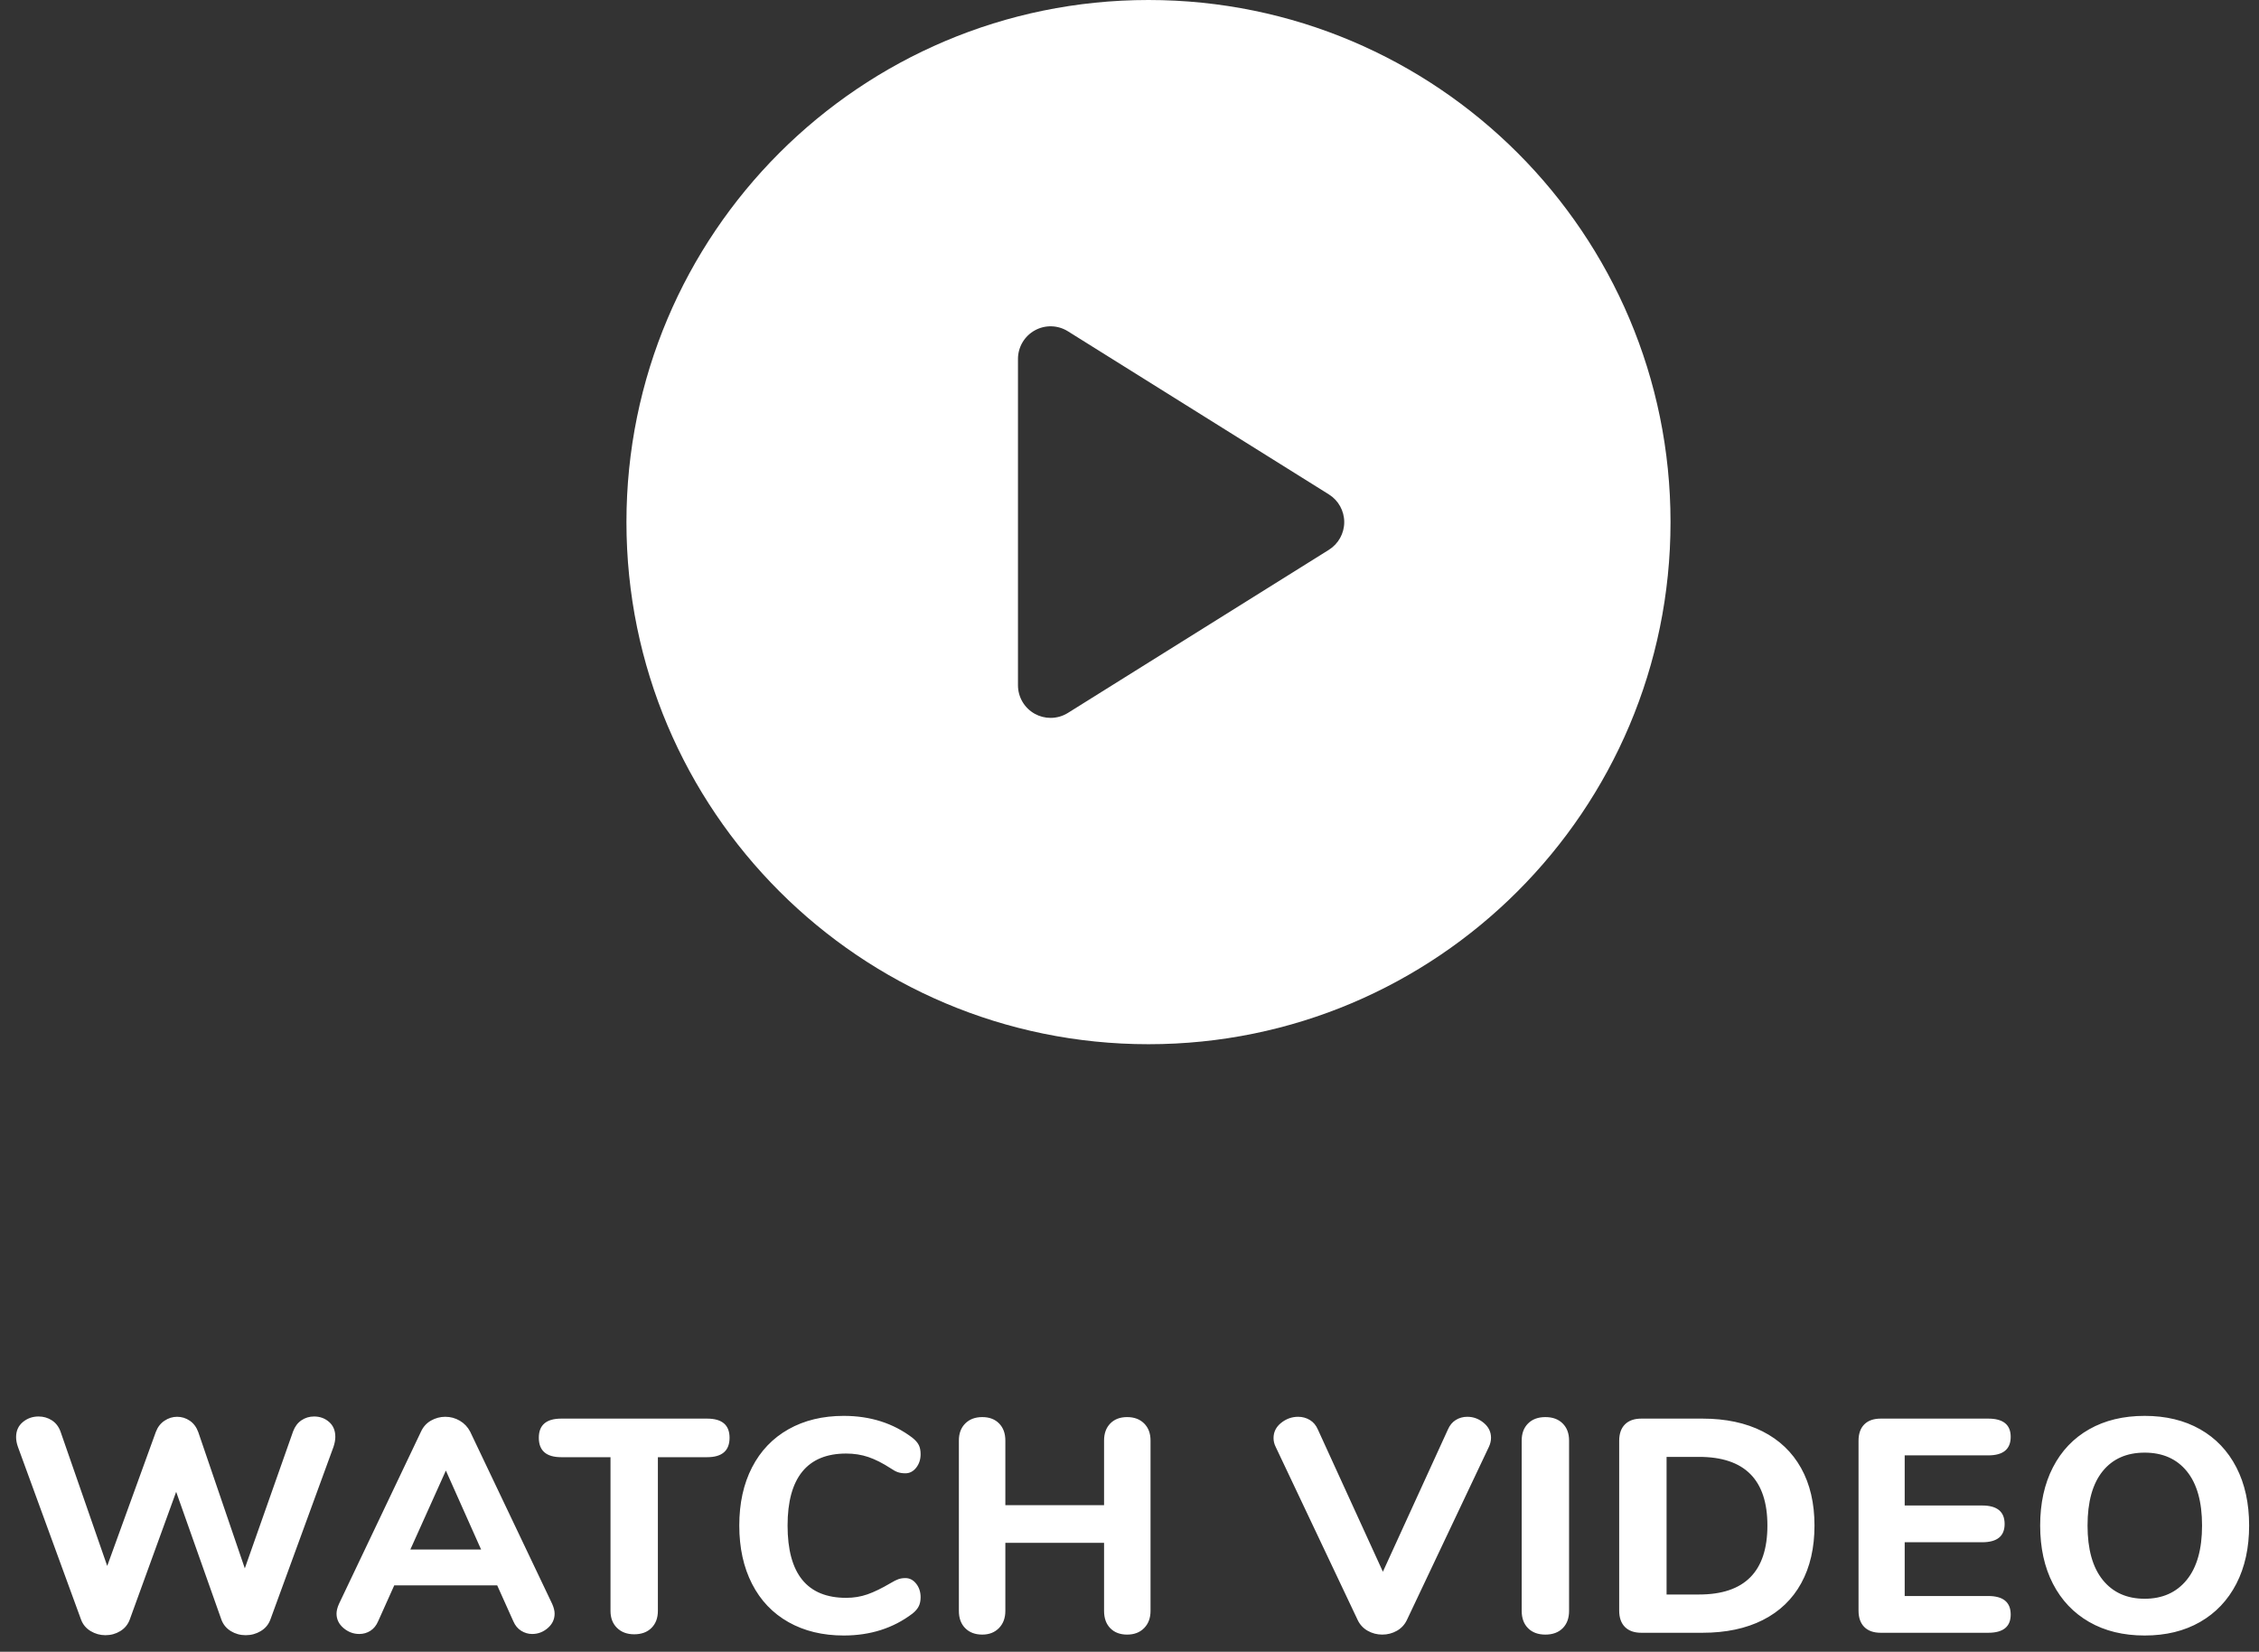
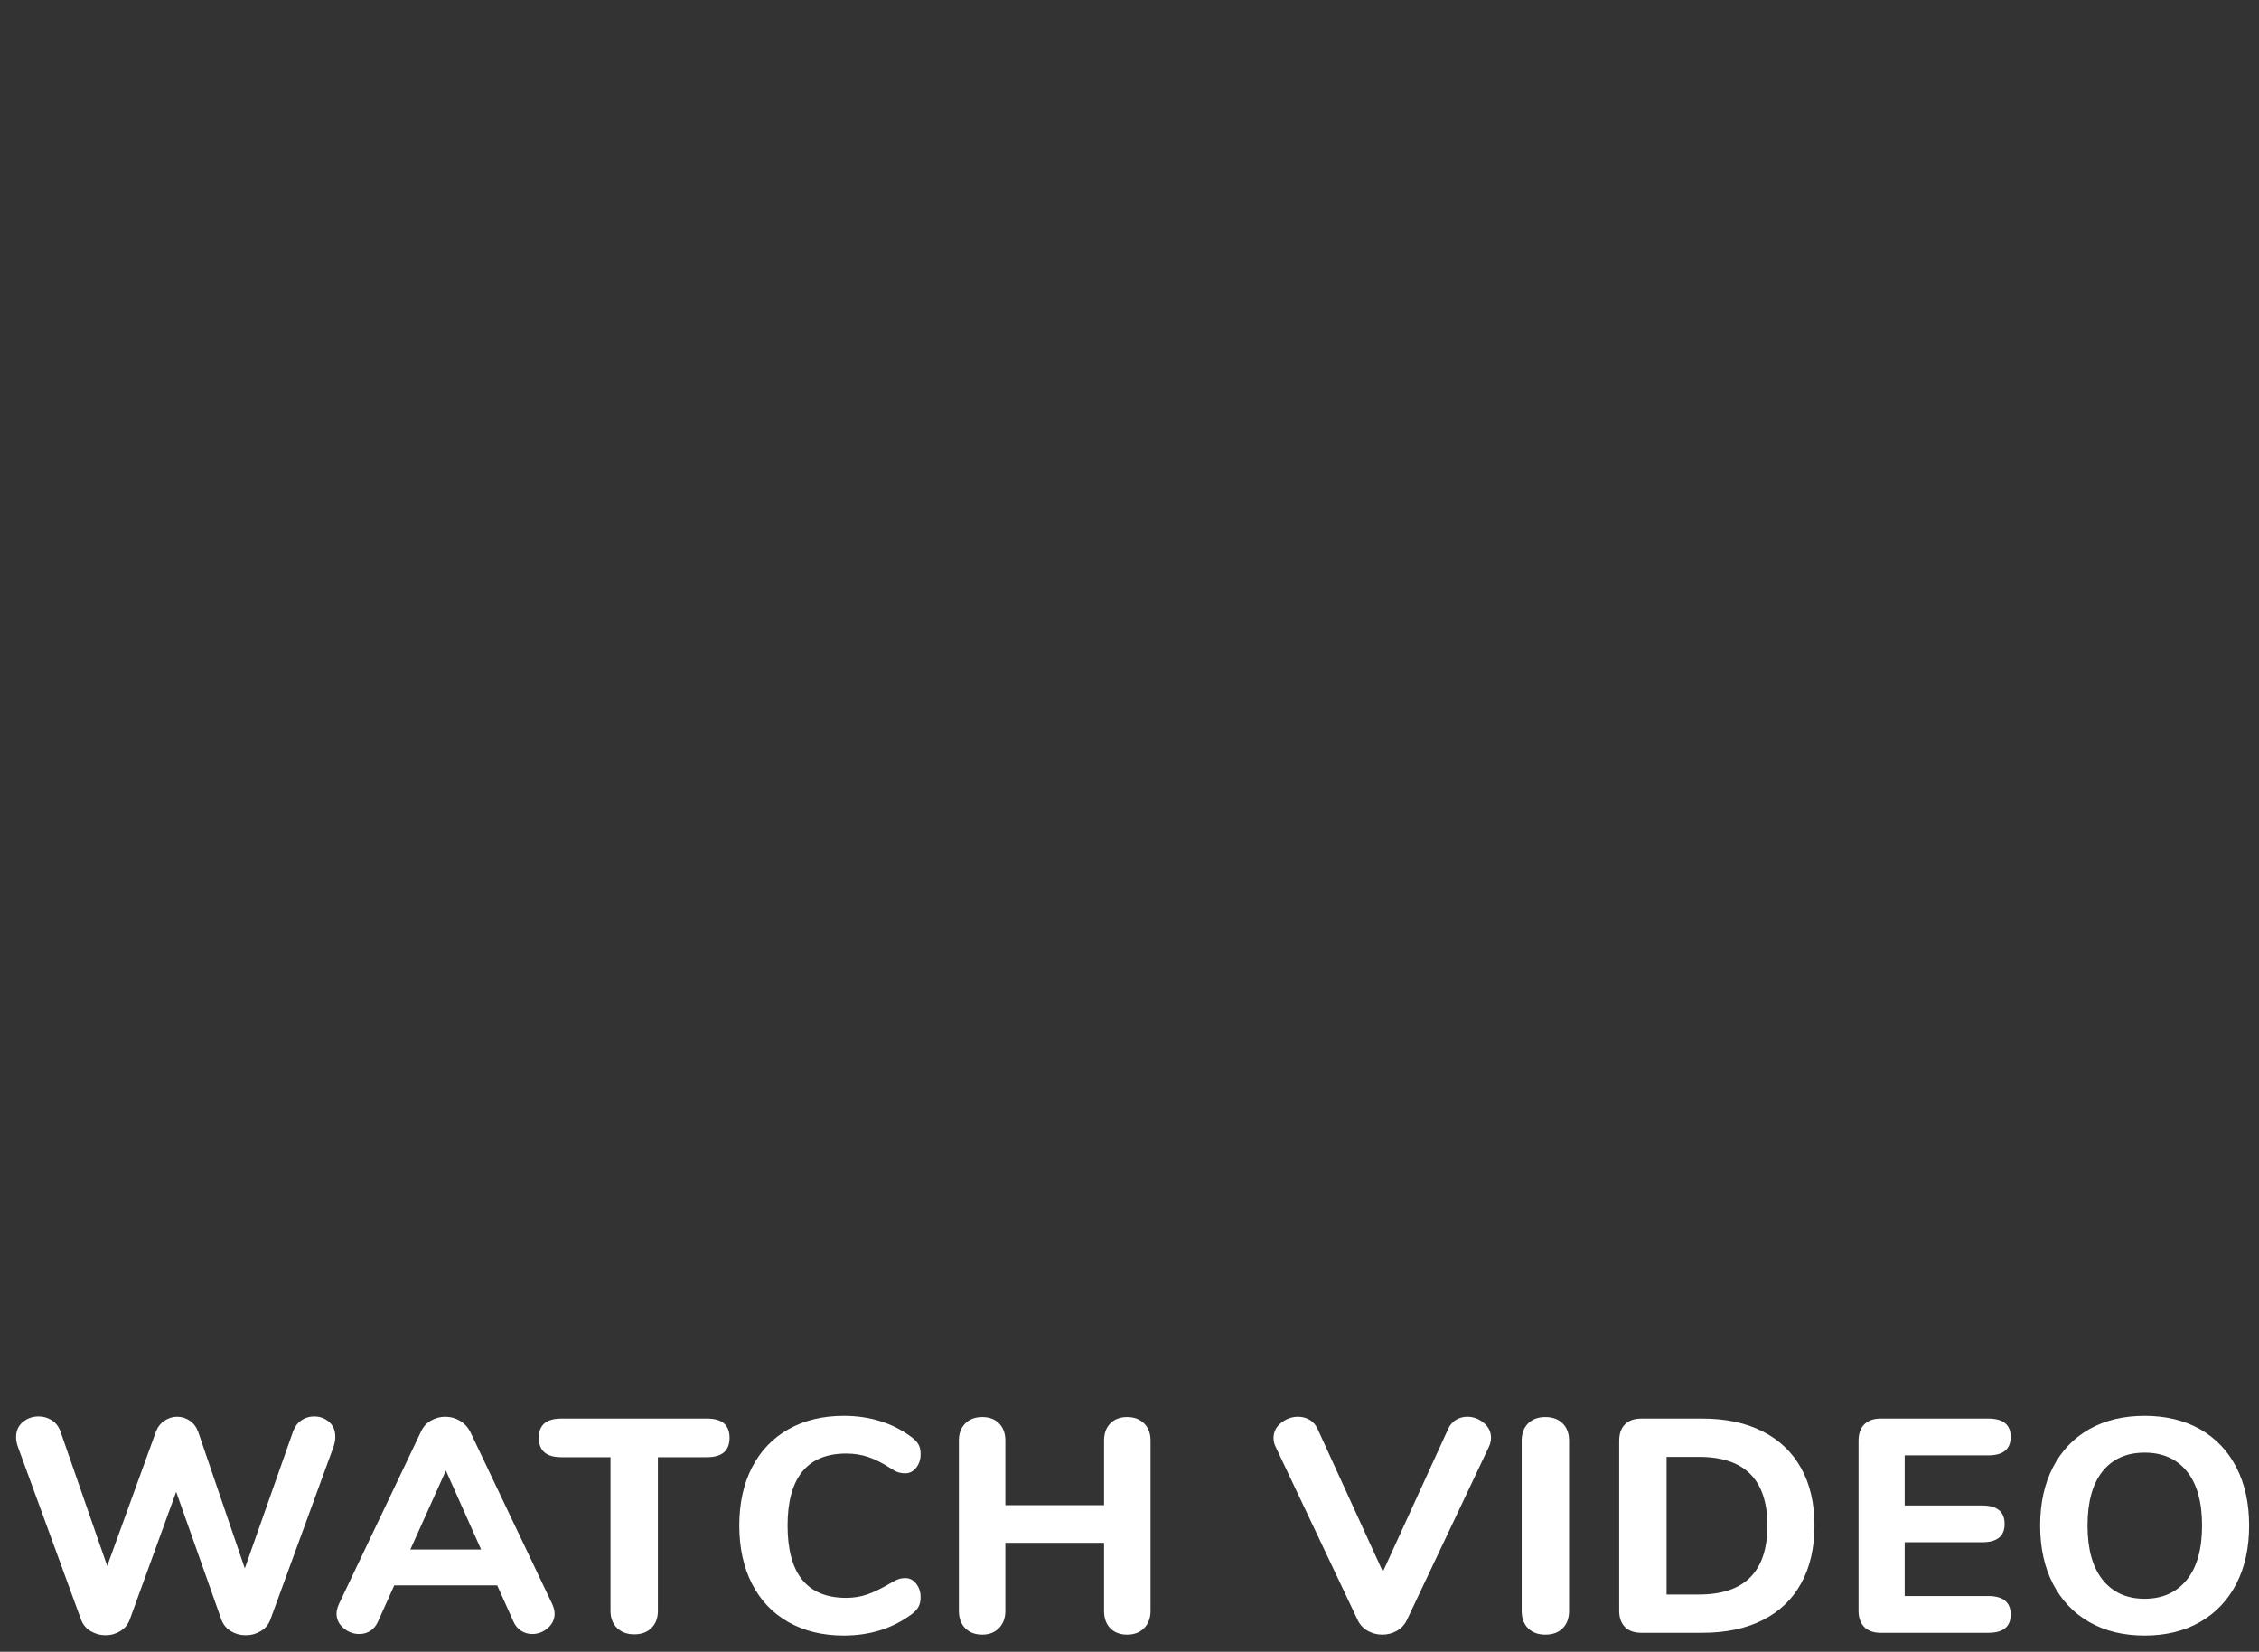
<svg xmlns="http://www.w3.org/2000/svg" width="119px" height="87px" viewBox="0 0 119 87" version="1.1">
  <rect x="0" y="0" width="119" height="87" fill="#333333" stroke="none" />
  <title>Group</title>
  <desc>Created with Sketch.</desc>
  <g id="T1---Homepage" stroke="none" stroke-width="1" fill="none" fill-rule="evenodd">
    <g id="T1---Homepage-V3---Video-Panel" transform="translate(-660, -1105)" fill="#FFFFFF" fill-rule="nonzero">
      <g id="Group" transform="translate(660.848, 1105)">
        <g id="play-button" transform="translate(32.152, 0)">
-           <path d="M27.5,0 C12.312,0 0,12.312 0,27.5 C0,42.688 12.312,55 27.5,55 C42.688,55 55,42.688 55,27.5 C55,12.312 42.688,0 27.5,0 Z M37.005,28.958 L23.255,37.551 C22.976,37.725 22.66,37.812 22.344,37.812 C22.057,37.812 21.77,37.741 21.51,37.597 C20.964,37.294 20.625,36.719 20.625,36.094 L20.625,18.906 C20.625,18.281 20.964,17.706 21.51,17.403 C22.057,17.099 22.725,17.117 23.255,17.449 L37.005,26.042 C37.507,26.357 37.812,26.908 37.812,27.5 C37.812,28.092 37.507,28.643 37.005,28.958 Z" id="Shape" />
-         </g>
+           </g>
        <path d="M12.096,86.128 C12.384,86.128 12.648,86.056 12.888,85.912 C13.128,85.768 13.296,85.568 13.392,85.312 L13.392,85.312 L16.72,76.208 C16.784,76.016 16.816,75.84 16.816,75.68 C16.816,75.349 16.707,75.088 16.488,74.896 C16.269,74.704 16.005,74.608 15.696,74.608 C15.451,74.608 15.229,74.675 15.032,74.808 C14.835,74.941 14.688,75.136 14.592,75.392 L14.592,75.392 L12.048,82.608 L9.6,75.44 C9.504,75.173 9.355,74.971 9.152,74.832 C8.949,74.693 8.725,74.624 8.48,74.624 C8.245,74.624 8.024,74.693 7.816,74.832 C7.608,74.971 7.456,75.168 7.36,75.424 L7.36,75.424 L4.8,82.48 L2.336,75.392 C2.24,75.136 2.088,74.941 1.88,74.808 C1.672,74.675 1.44,74.608 1.184,74.608 C0.864,74.608 0.587,74.707 0.352,74.904 C0.117,75.101 -2.27373675e-13,75.365 -2.27373675e-13,75.696 C-2.27373675e-13,75.856 0.032,76.027 0.096,76.208 L0.096,76.208 L3.424,85.312 C3.52,85.568 3.688,85.768 3.928,85.912 C4.168,86.056 4.427,86.128 4.704,86.128 C4.992,86.128 5.253,86.056 5.488,85.912 C5.723,85.768 5.888,85.568 5.984,85.312 L5.984,85.312 L8.432,78.576 L10.816,85.312 C10.912,85.568 11.077,85.768 11.312,85.912 C11.547,86.056 11.808,86.128 12.096,86.128 Z M27.184,86.064 C27.493,86.064 27.768,85.96 28.008,85.752 C28.248,85.544 28.368,85.291 28.368,84.992 C28.368,84.843 28.325,84.672 28.24,84.48 L28.24,84.48 L23.92,75.408 C23.792,75.163 23.611,74.971 23.376,74.832 C23.141,74.693 22.885,74.624 22.608,74.624 C22.341,74.624 22.091,74.691 21.856,74.824 C21.621,74.957 21.445,75.152 21.328,75.408 L21.328,75.408 L17.008,84.48 C16.923,84.672 16.88,84.843 16.88,84.992 C16.88,85.291 17.003,85.544 17.248,85.752 C17.493,85.96 17.771,86.064 18.08,86.064 C18.293,86.064 18.488,86.008 18.664,85.896 C18.84,85.784 18.976,85.616 19.072,85.392 L19.072,85.392 L19.92,83.504 L25.344,83.504 L26.192,85.392 C26.288,85.616 26.427,85.784 26.608,85.896 C26.789,86.008 26.981,86.064 27.184,86.064 Z M24.496,81.616 L20.768,81.616 L22.64,77.456 L24.496,81.616 Z M32.56,86.08 C32.944,86.08 33.248,85.968 33.472,85.744 C33.696,85.52 33.808,85.221 33.808,84.848 L33.808,84.848 L33.808,76.752 L36.4,76.752 C37.189,76.752 37.584,76.411 37.584,75.728 C37.584,75.056 37.189,74.72 36.4,74.72 L36.4,74.72 L28.72,74.72 C27.931,74.72 27.536,75.056 27.536,75.728 C27.536,76.411 27.931,76.752 28.72,76.752 L28.72,76.752 L31.312,76.752 L31.312,84.848 C31.312,85.221 31.427,85.52 31.656,85.744 C31.885,85.968 32.187,86.08 32.56,86.08 Z M43.6,86.144 C44.997,86.144 46.203,85.76 47.216,84.992 C47.365,84.875 47.475,84.749 47.544,84.616 C47.613,84.483 47.648,84.32 47.648,84.128 C47.648,83.851 47.571,83.613 47.416,83.416 C47.261,83.219 47.072,83.12 46.848,83.12 C46.709,83.12 46.587,83.139 46.48,83.176 C46.373,83.213 46.24,83.28 46.08,83.376 C45.611,83.653 45.2,83.853 44.848,83.976 C44.496,84.099 44.123,84.16 43.728,84.16 C41.669,84.16 40.64,82.891 40.64,80.352 C40.64,79.093 40.899,78.147 41.416,77.512 C41.933,76.877 42.704,76.56 43.728,76.56 C44.144,76.56 44.533,76.621 44.896,76.744 C45.259,76.867 45.653,77.067 46.08,77.344 C46.219,77.44 46.344,77.507 46.456,77.544 C46.568,77.581 46.699,77.6 46.848,77.6 C47.072,77.6 47.261,77.501 47.416,77.304 C47.571,77.107 47.648,76.869 47.648,76.592 C47.648,76.4 47.616,76.24 47.552,76.112 C47.488,75.984 47.376,75.856 47.216,75.728 C46.203,74.96 44.997,74.576 43.6,74.576 C42.491,74.576 41.52,74.811 40.688,75.28 C39.856,75.749 39.216,76.419 38.768,77.288 C38.32,78.157 38.096,79.179 38.096,80.352 C38.096,81.525 38.32,82.549 38.768,83.424 C39.216,84.299 39.856,84.971 40.688,85.44 C41.52,85.909 42.491,86.144 43.6,86.144 Z M58.528,86.096 C58.901,86.096 59.2,85.981 59.424,85.752 C59.648,85.523 59.76,85.221 59.76,84.848 L59.76,84.848 L59.76,75.872 C59.76,75.499 59.648,75.2 59.424,74.976 C59.2,74.752 58.901,74.64 58.528,74.64 C58.155,74.64 57.859,74.752 57.64,74.976 C57.421,75.2 57.312,75.499 57.312,75.872 L57.312,75.872 L57.312,79.28 L52.112,79.28 L52.112,75.872 C52.112,75.499 52.003,75.2 51.784,74.976 C51.565,74.752 51.269,74.64 50.896,74.64 C50.523,74.64 50.224,74.752 50,74.976 C49.776,75.2 49.664,75.499 49.664,75.872 L49.664,75.872 L49.664,84.848 C49.664,85.232 49.776,85.536 50,85.76 C50.224,85.984 50.523,86.096 50.896,86.096 C51.259,86.096 51.552,85.981 51.776,85.752 C52,85.523 52.112,85.221 52.112,84.848 L52.112,84.848 L52.112,81.264 L57.312,81.264 L57.312,84.848 C57.312,85.232 57.421,85.536 57.64,85.76 C57.859,85.984 58.155,86.096 58.528,86.096 Z M71.968,86.096 C72.245,86.096 72.501,86.029 72.736,85.896 C72.971,85.763 73.147,85.573 73.264,85.328 L73.264,85.328 L77.584,76.208 C77.659,76.048 77.696,75.888 77.696,75.728 C77.696,75.419 77.568,75.157 77.312,74.944 C77.056,74.731 76.768,74.624 76.448,74.624 C76.224,74.624 76.021,74.68 75.84,74.792 C75.659,74.904 75.52,75.072 75.424,75.296 L75.424,75.296 L72,82.784 L68.576,75.296 C68.48,75.072 68.339,74.904 68.152,74.792 C67.965,74.68 67.76,74.624 67.536,74.624 C67.205,74.624 66.907,74.731 66.64,74.944 C66.373,75.157 66.24,75.424 66.24,75.744 C66.24,75.904 66.277,76.059 66.352,76.208 L66.352,76.208 L70.672,85.328 C70.789,85.573 70.965,85.763 71.2,85.896 C71.435,86.029 71.691,86.096 71.968,86.096 Z M80.56,86.096 C80.944,86.096 81.248,85.984 81.472,85.76 C81.696,85.536 81.808,85.232 81.808,84.848 L81.808,84.848 L81.808,75.872 C81.808,75.499 81.696,75.2 81.472,74.976 C81.248,74.752 80.944,74.64 80.56,74.64 C80.176,74.64 79.872,74.752 79.648,74.976 C79.424,75.2 79.312,75.499 79.312,75.872 L79.312,75.872 L79.312,84.848 C79.312,85.232 79.424,85.536 79.648,85.76 C79.872,85.984 80.176,86.096 80.56,86.096 Z M88.832,86 C90.069,86 91.131,85.776 92.016,85.328 C92.901,84.88 93.576,84.232 94.04,83.384 C94.504,82.536 94.736,81.525 94.736,80.352 C94.736,79.179 94.501,78.171 94.032,77.328 C93.563,76.485 92.885,75.84 92,75.392 C91.115,74.944 90.059,74.72 88.832,74.72 L88.832,74.72 L85.616,74.72 C85.243,74.72 84.955,74.821 84.752,75.024 C84.549,75.227 84.448,75.515 84.448,75.888 L84.448,75.888 L84.448,84.832 C84.448,85.205 84.549,85.493 84.752,85.696 C84.955,85.899 85.243,86 85.616,86 L85.616,86 L88.832,86 Z M88.656,83.984 L86.944,83.984 L86.944,76.736 L88.656,76.736 C91.056,76.736 92.256,77.941 92.256,80.352 C92.256,82.773 91.056,83.984 88.656,83.984 L88.656,83.984 Z M103.888,86 C104.677,86 105.072,85.68 105.072,85.04 C105.072,84.389 104.677,84.064 103.888,84.064 L103.888,84.064 L99.488,84.064 L99.488,81.232 L103.568,81.232 C104.357,81.232 104.752,80.912 104.752,80.272 C104.752,79.621 104.357,79.296 103.568,79.296 L103.568,79.296 L99.488,79.296 L99.488,76.656 L103.888,76.656 C104.677,76.656 105.072,76.331 105.072,75.68 C105.072,75.04 104.677,74.72 103.888,74.72 L103.888,74.72 L98.224,74.72 C97.851,74.72 97.563,74.821 97.36,75.024 C97.157,75.227 97.056,75.515 97.056,75.888 L97.056,75.888 L97.056,84.832 C97.056,85.205 97.157,85.493 97.36,85.696 C97.563,85.899 97.851,86 98.224,86 L98.224,86 L103.888,86 Z M112.128,86.144 C113.248,86.144 114.221,85.907 115.048,85.432 C115.875,84.957 116.512,84.285 116.96,83.416 C117.408,82.547 117.632,81.525 117.632,80.352 C117.632,79.179 117.408,78.157 116.96,77.288 C116.512,76.419 115.875,75.749 115.048,75.28 C114.221,74.811 113.248,74.576 112.128,74.576 C111.008,74.576 110.035,74.811 109.208,75.28 C108.381,75.749 107.744,76.419 107.296,77.288 C106.848,78.157 106.624,79.179 106.624,80.352 C106.624,81.525 106.848,82.547 107.296,83.416 C107.744,84.285 108.381,84.957 109.208,85.432 C110.035,85.907 111.008,86.144 112.128,86.144 Z M112.128,84.208 C111.189,84.208 110.453,83.877 109.92,83.216 C109.387,82.555 109.12,81.6 109.12,80.352 C109.12,79.104 109.384,78.152 109.912,77.496 C110.44,76.84 111.179,76.512 112.128,76.512 C113.077,76.512 113.819,76.84 114.352,77.496 C114.885,78.152 115.152,79.104 115.152,80.352 C115.152,81.6 114.883,82.555 114.344,83.216 C113.805,83.877 113.067,84.208 112.128,84.208 Z" id="WATCHVIDEO" />
      </g>
    </g>
  </g>
</svg>